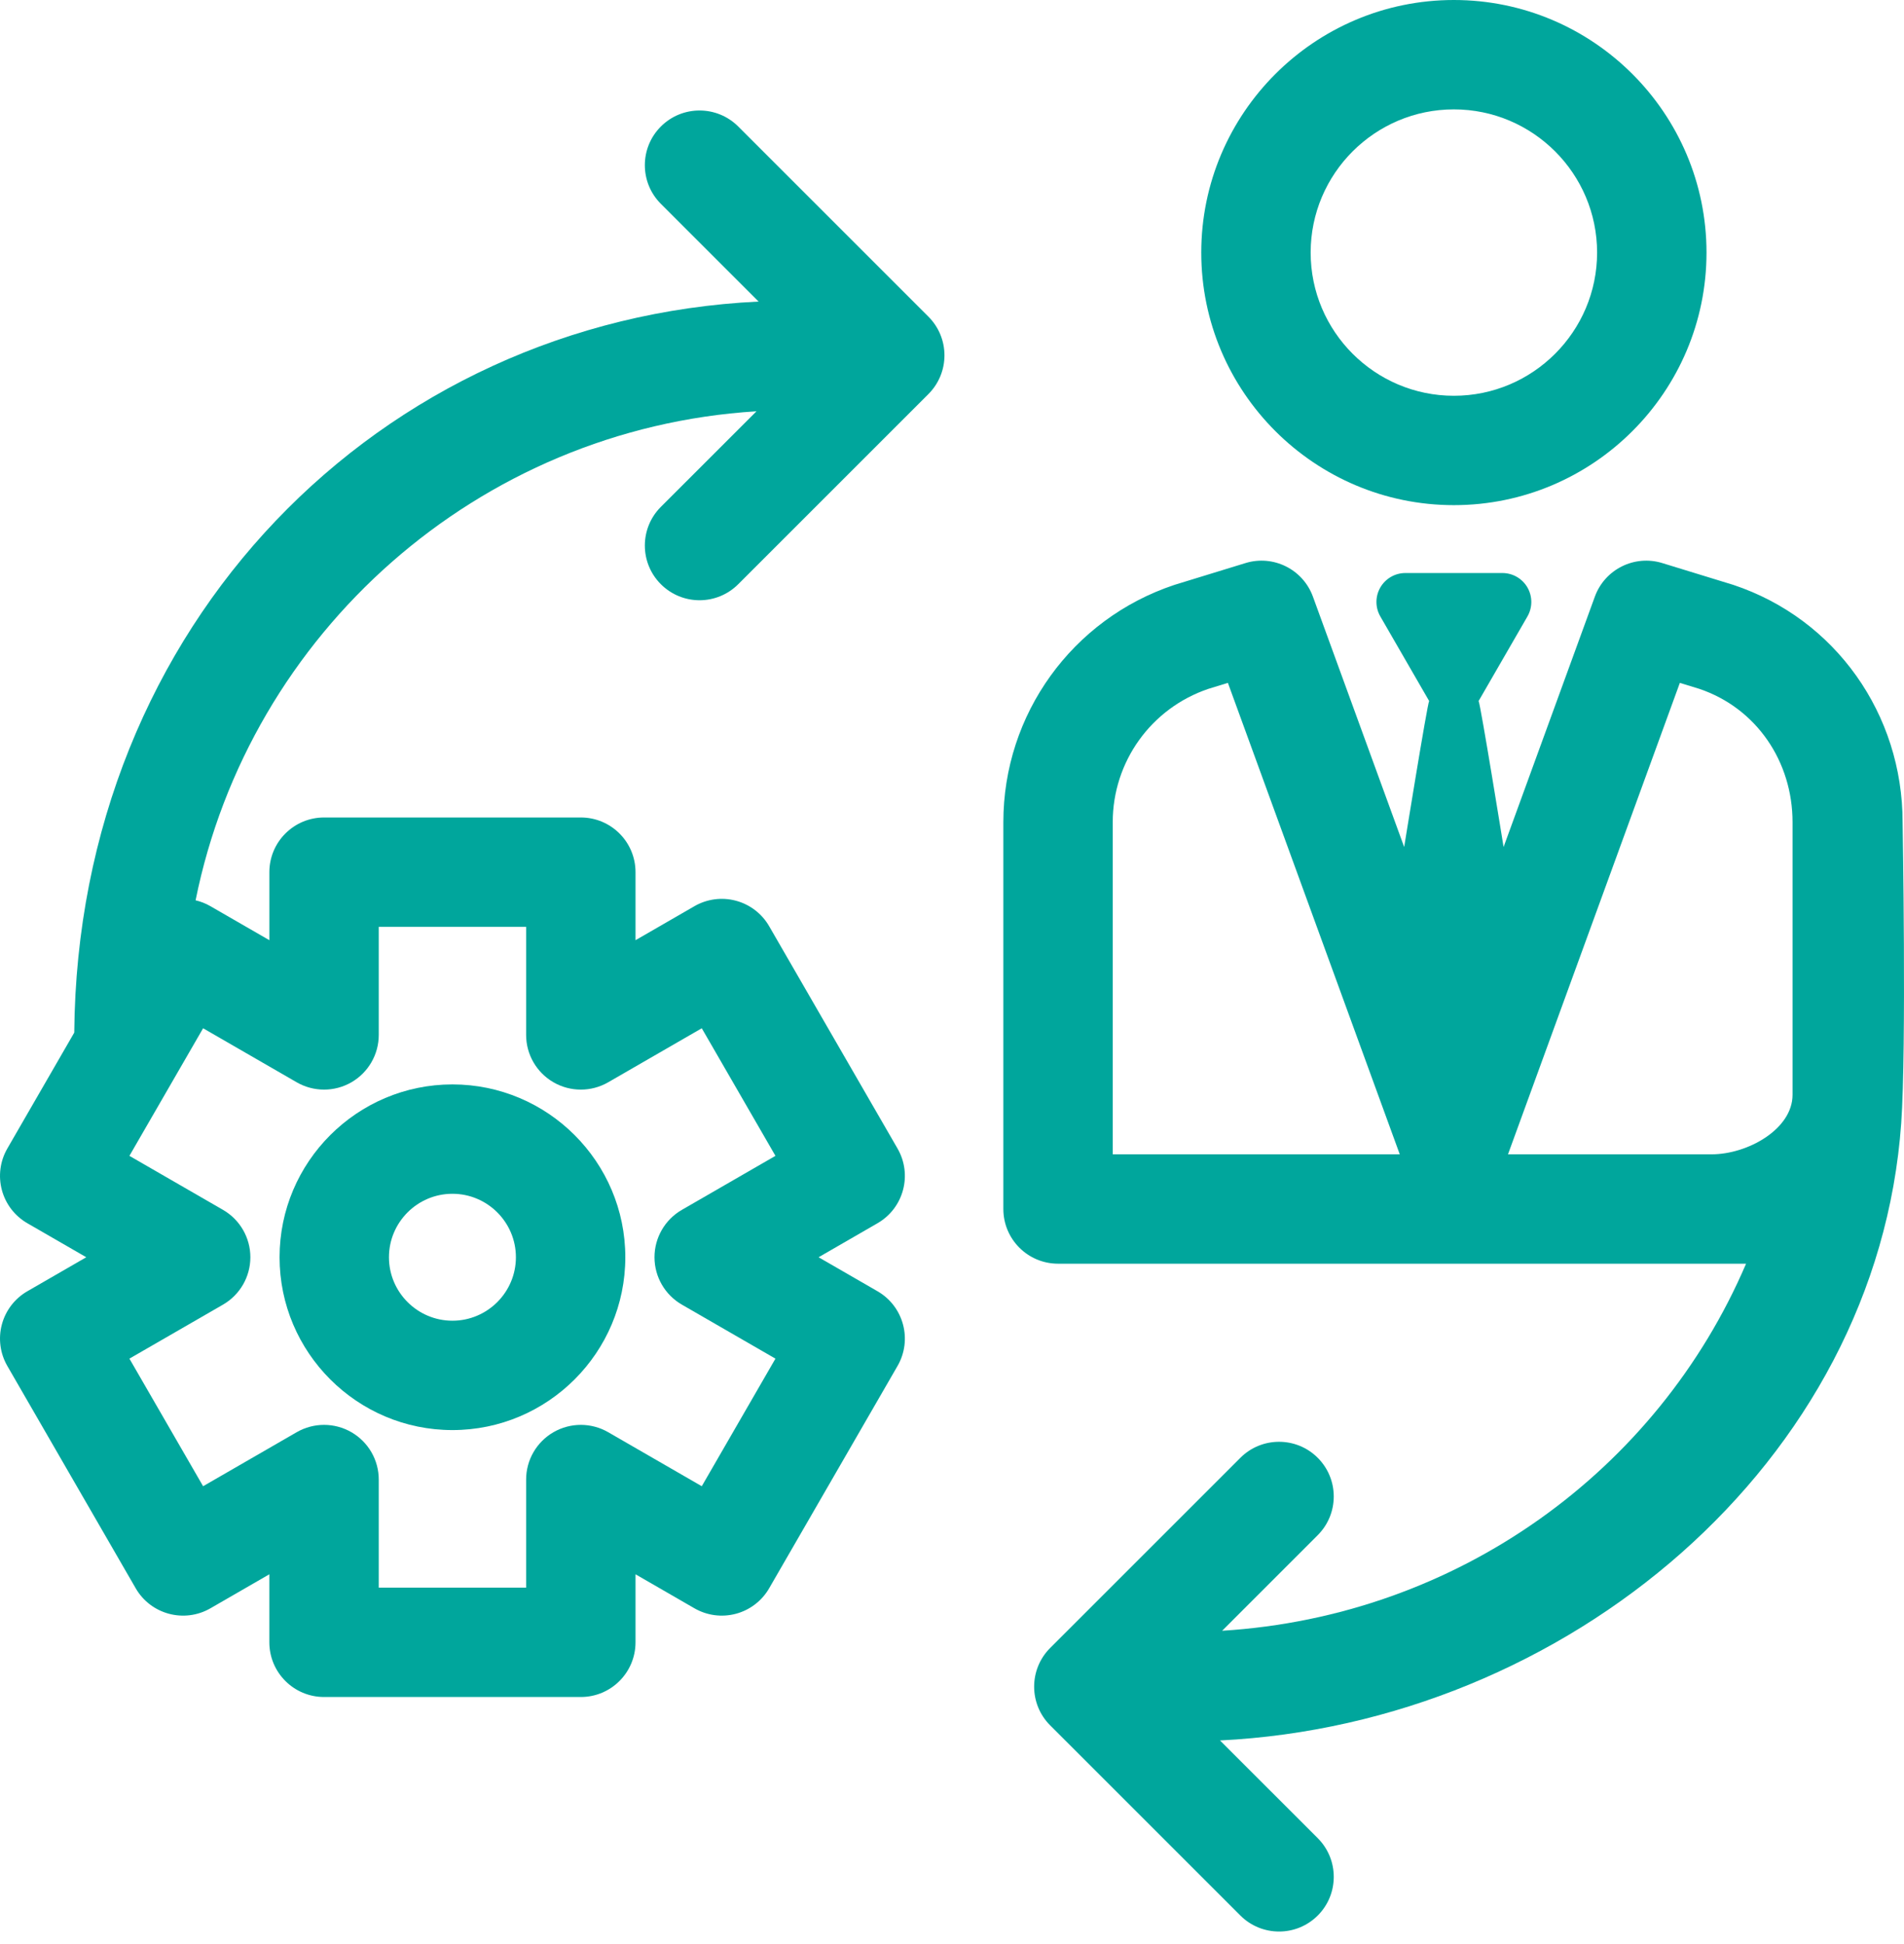
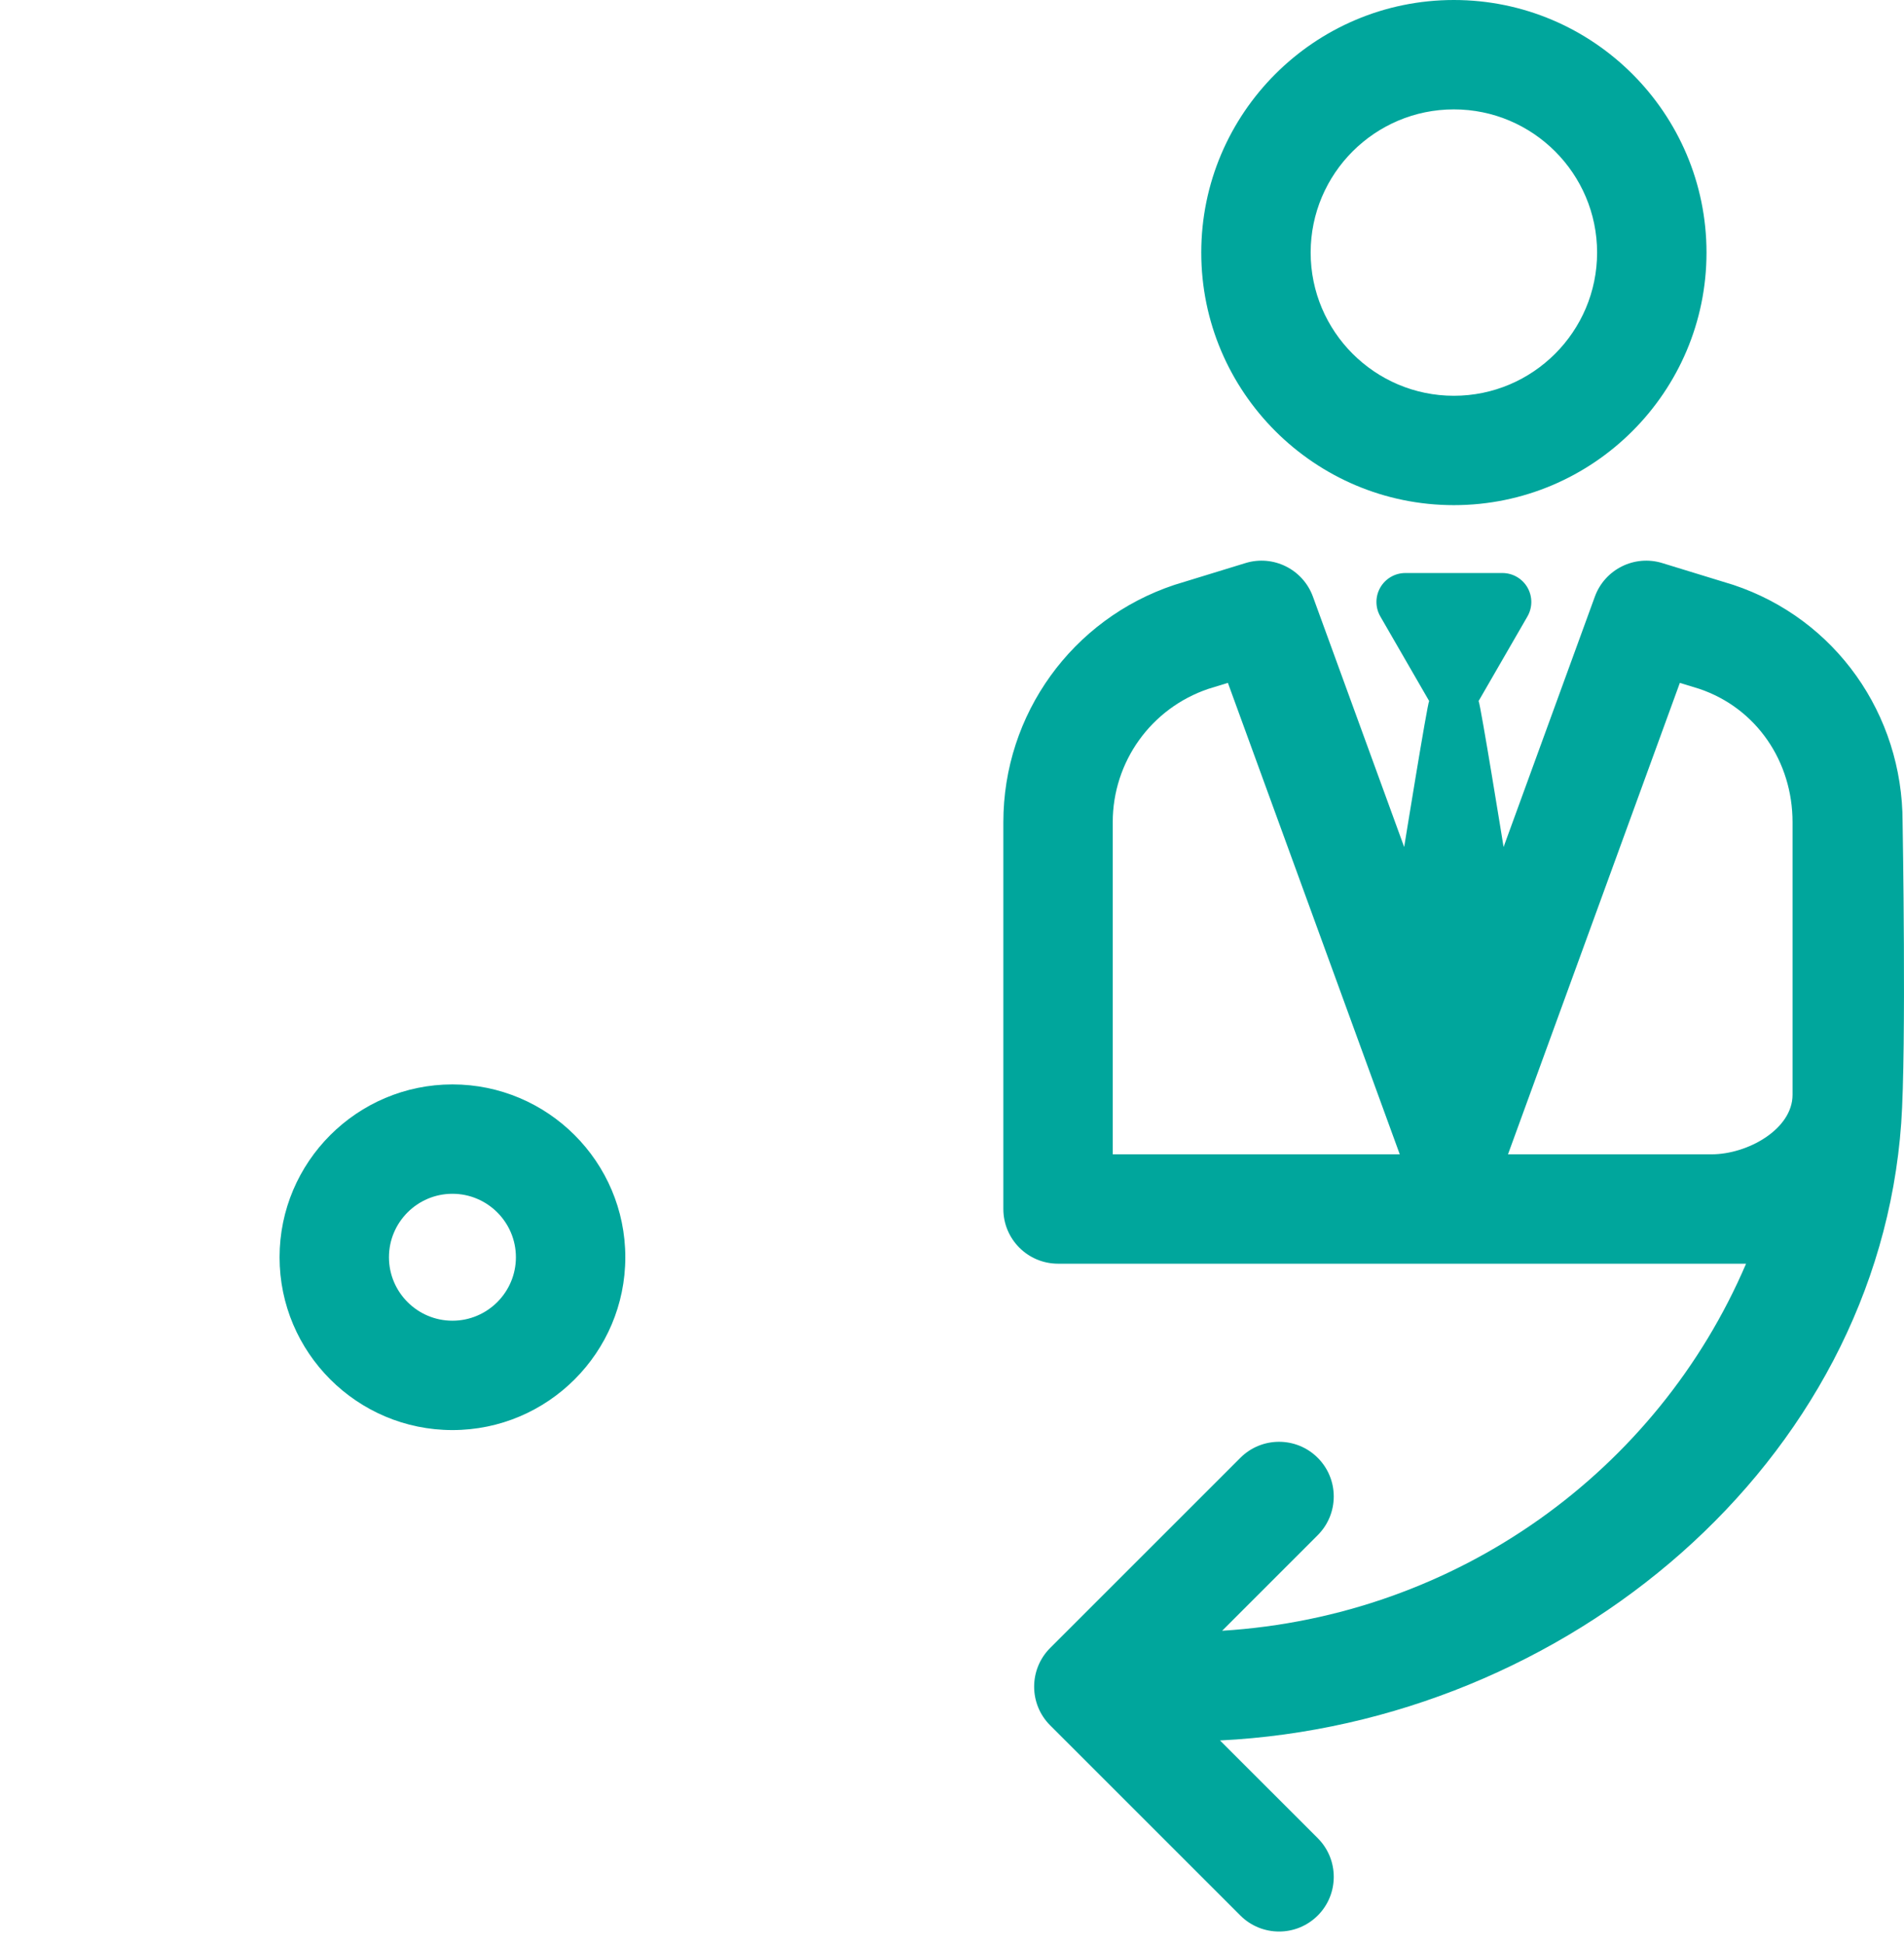
<svg xmlns="http://www.w3.org/2000/svg" width="95" height="97" viewBox="0 0 95 97" fill="none">
  <path d="M72.541 25.209C79.491 25.209 85.146 19.555 85.146 12.605C85.146 5.654 79.491 0 72.541 0C65.591 0 59.937 5.654 59.937 12.605C59.937 19.555 65.591 25.209 72.541 25.209ZM72.541 5.459C76.481 5.459 79.687 8.665 79.687 12.605C79.687 16.545 76.481 19.751 72.541 19.751C68.601 19.751 65.395 16.545 65.395 12.605C65.395 8.665 68.601 5.459 72.541 5.459Z" fill="#00A69C" />
  <path d="M87.12 63.064C82.7 73.397 72.729 80.653 60.978 81.382L65.748 76.611C66.814 75.544 66.814 73.817 65.748 72.751C64.682 71.685 62.955 71.685 61.888 72.751L52.397 82.242C51.332 83.308 51.332 85.036 52.397 86.102L61.888 95.593C62.421 96.125 63.12 96.392 63.819 96.392C64.517 96.392 65.215 96.126 65.749 95.593C66.814 94.527 66.814 92.799 65.749 91.733L60.871 86.856C78.151 86.001 93.657 73.014 94.861 56.051C95.126 52.305 94.93 41.03 94.93 41.03C94.93 35.649 91.591 30.89 86.487 29.189C86.466 29.182 82.94 28.1 82.94 28.1C81.551 27.673 80.072 28.411 79.575 29.775L75.021 42.269C75.021 42.269 73.87 35.137 73.774 34.98C73.78 34.97 73.787 34.962 73.793 34.953L76.212 30.763C76.469 30.316 76.469 29.765 76.212 29.318C75.954 28.871 75.476 28.596 74.96 28.596H70.122C69.606 28.596 69.129 28.871 68.871 29.318C68.613 29.765 68.613 30.316 68.871 30.763L71.29 34.953C71.295 34.962 71.302 34.97 71.308 34.98C71.212 35.137 70.061 42.269 70.061 42.269L65.508 29.775C65.01 28.41 63.531 27.673 62.143 28.1C62.143 28.1 58.617 29.182 58.596 29.189C53.491 30.89 50.062 35.649 50.062 41.03V60.335C50.062 61.842 51.284 63.064 52.791 63.064H87.12ZM55.52 57.606V41.03C55.52 38.012 57.437 35.342 60.293 34.377L61.266 34.078L69.841 57.605H55.52V57.606ZM89.439 54.637C89.439 56.348 87.203 57.606 85.396 57.606H75.241L83.816 34.079L84.789 34.377C87.646 35.343 89.439 38.012 89.439 41.03C89.439 41.03 89.439 51.007 89.439 54.637Z" fill="#00A69C" />
  <path d="M22.574 71.367C27.33 71.367 31.2 67.498 31.2 62.742C31.2 57.986 27.33 54.117 22.574 54.117C17.819 54.117 13.949 57.986 13.949 62.742C13.949 67.498 17.819 71.367 22.574 71.367ZM22.574 59.575C24.32 59.575 25.741 60.996 25.741 62.742C25.741 64.488 24.32 65.909 22.574 65.909C20.828 65.909 19.407 64.488 19.407 62.742C19.407 60.996 20.828 59.575 22.574 59.575Z" fill="#00A69C" />
-   <path d="M36.834 6.313C35.767 5.248 34.04 5.248 32.974 6.313C31.908 7.379 31.908 9.107 32.974 10.173L37.849 15.049C18.967 15.96 3.874 31.146 3.705 51.532L0.366 57.316C0.004 57.943 -0.094 58.688 0.093 59.387C0.28 60.087 0.738 60.683 1.365 61.045L4.305 62.742L1.365 64.439C0.738 64.801 0.28 65.397 0.093 66.097C-0.094 66.796 0.004 67.541 0.366 68.168L6.771 79.262C7.525 80.568 9.194 81.014 10.5 80.261L13.439 78.564V81.958C13.439 83.466 14.661 84.688 16.169 84.688H28.98C30.487 84.688 31.709 83.466 31.709 81.958V78.564L34.649 80.261C35.275 80.623 36.02 80.721 36.719 80.534C37.419 80.347 38.015 79.889 38.377 79.262L44.782 68.168C45.536 66.862 45.089 65.193 43.783 64.439L40.843 62.742L43.783 61.045C45.089 60.291 45.536 58.622 44.782 57.316L38.377 46.222C38.015 45.595 37.419 45.137 36.719 44.95C36.02 44.762 35.275 44.861 34.649 45.223L31.709 46.92V43.525C31.709 42.018 30.487 40.796 28.98 40.796H16.169C14.662 40.796 13.44 42.018 13.44 43.525V46.92L10.5 45.223C10.262 45.086 10.013 44.989 9.759 44.93C12.441 31.597 23.847 21.386 37.745 20.525L32.974 25.295C31.908 26.361 31.908 28.09 32.974 29.155C33.507 29.688 34.205 29.955 34.904 29.955C35.602 29.955 36.3 29.688 36.834 29.155L46.325 19.664C46.837 19.152 47.124 18.458 47.124 17.734C47.124 17.01 46.837 16.316 46.325 15.804L36.834 6.313ZM14.804 54.011C15.649 54.498 16.689 54.498 17.533 54.011C18.378 53.523 18.898 52.622 18.898 51.647V46.254H26.251V51.647C26.251 52.622 26.771 53.523 27.616 54.011C28.46 54.498 29.5 54.498 30.345 54.011L35.015 51.315L38.691 57.682L34.021 60.378C33.176 60.866 32.656 61.767 32.656 62.742C32.656 63.717 33.176 64.618 34.021 65.106L38.691 67.802L35.015 74.169L30.345 71.473C29.5 70.986 28.46 70.986 27.616 71.473C26.771 71.961 26.251 72.862 26.251 73.837V79.23H18.898V73.837C18.898 72.862 18.378 71.961 17.533 71.473C16.689 70.986 15.649 70.986 14.804 71.473L10.134 74.169L6.457 67.802L11.128 65.106C11.972 64.618 12.492 63.717 12.492 62.742C12.492 61.767 11.972 60.866 11.128 60.378L6.457 57.682L10.134 51.315L14.804 54.011Z" fill="#00A69C" />
</svg>